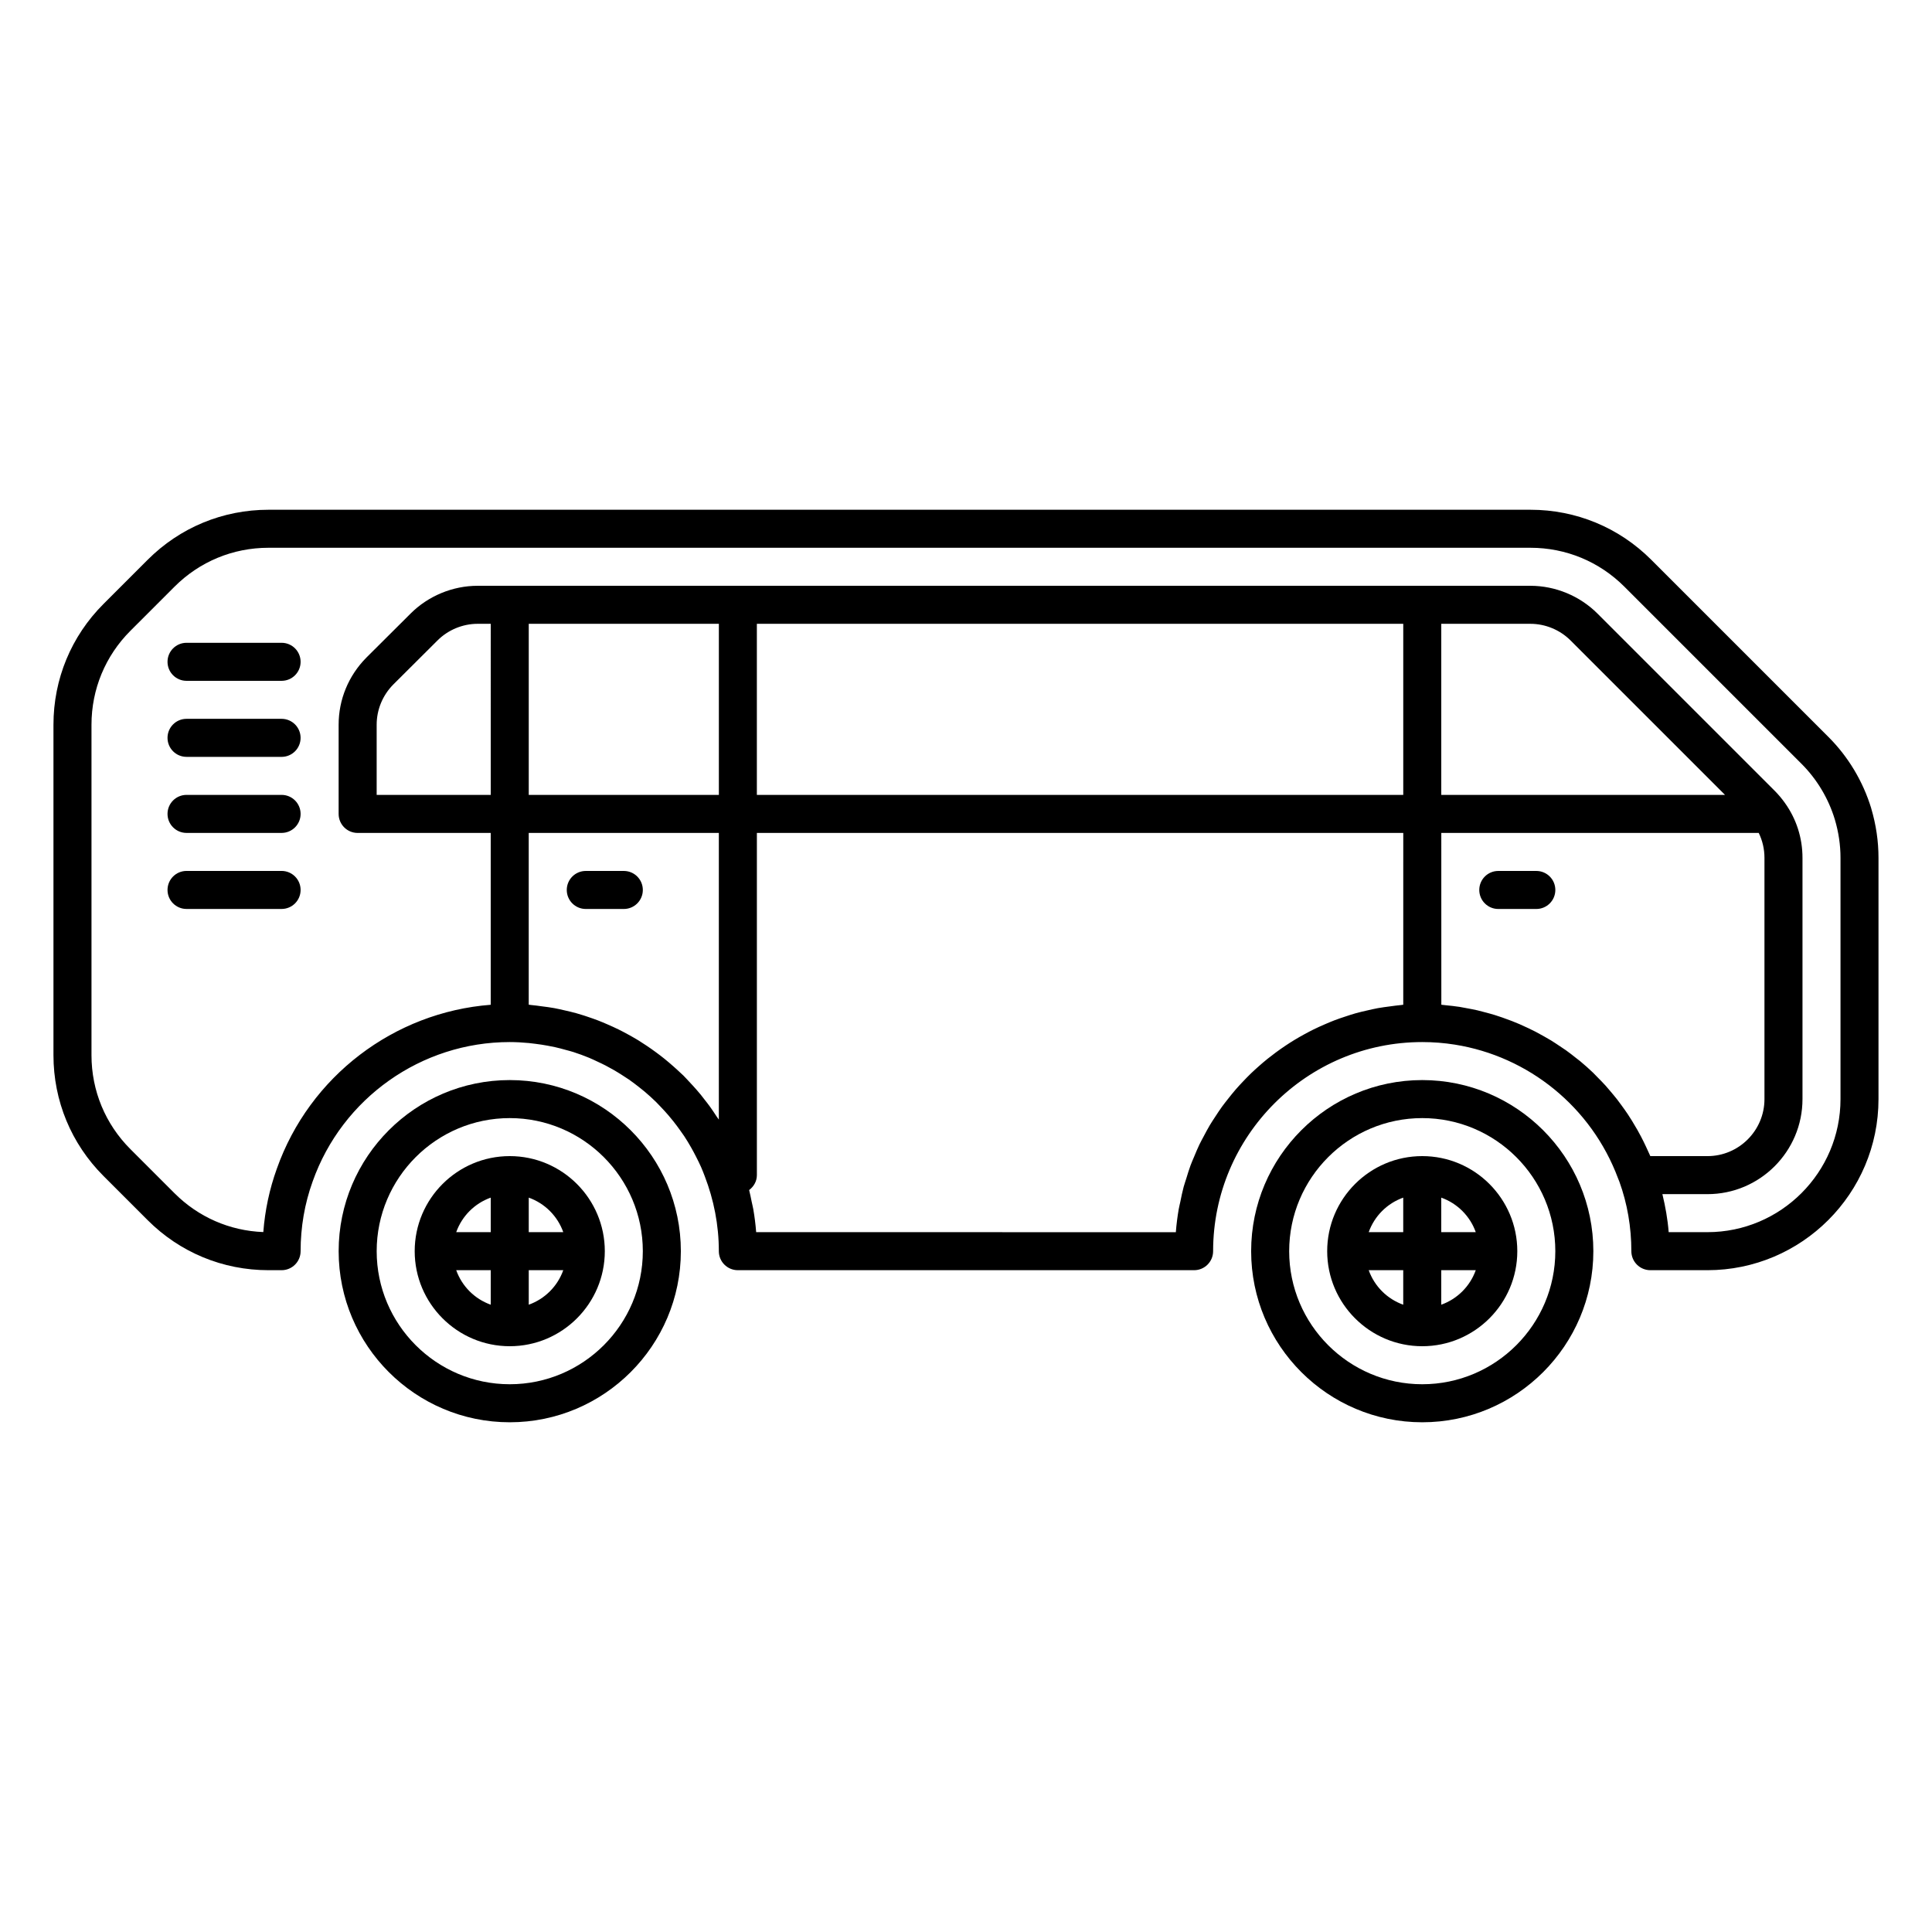
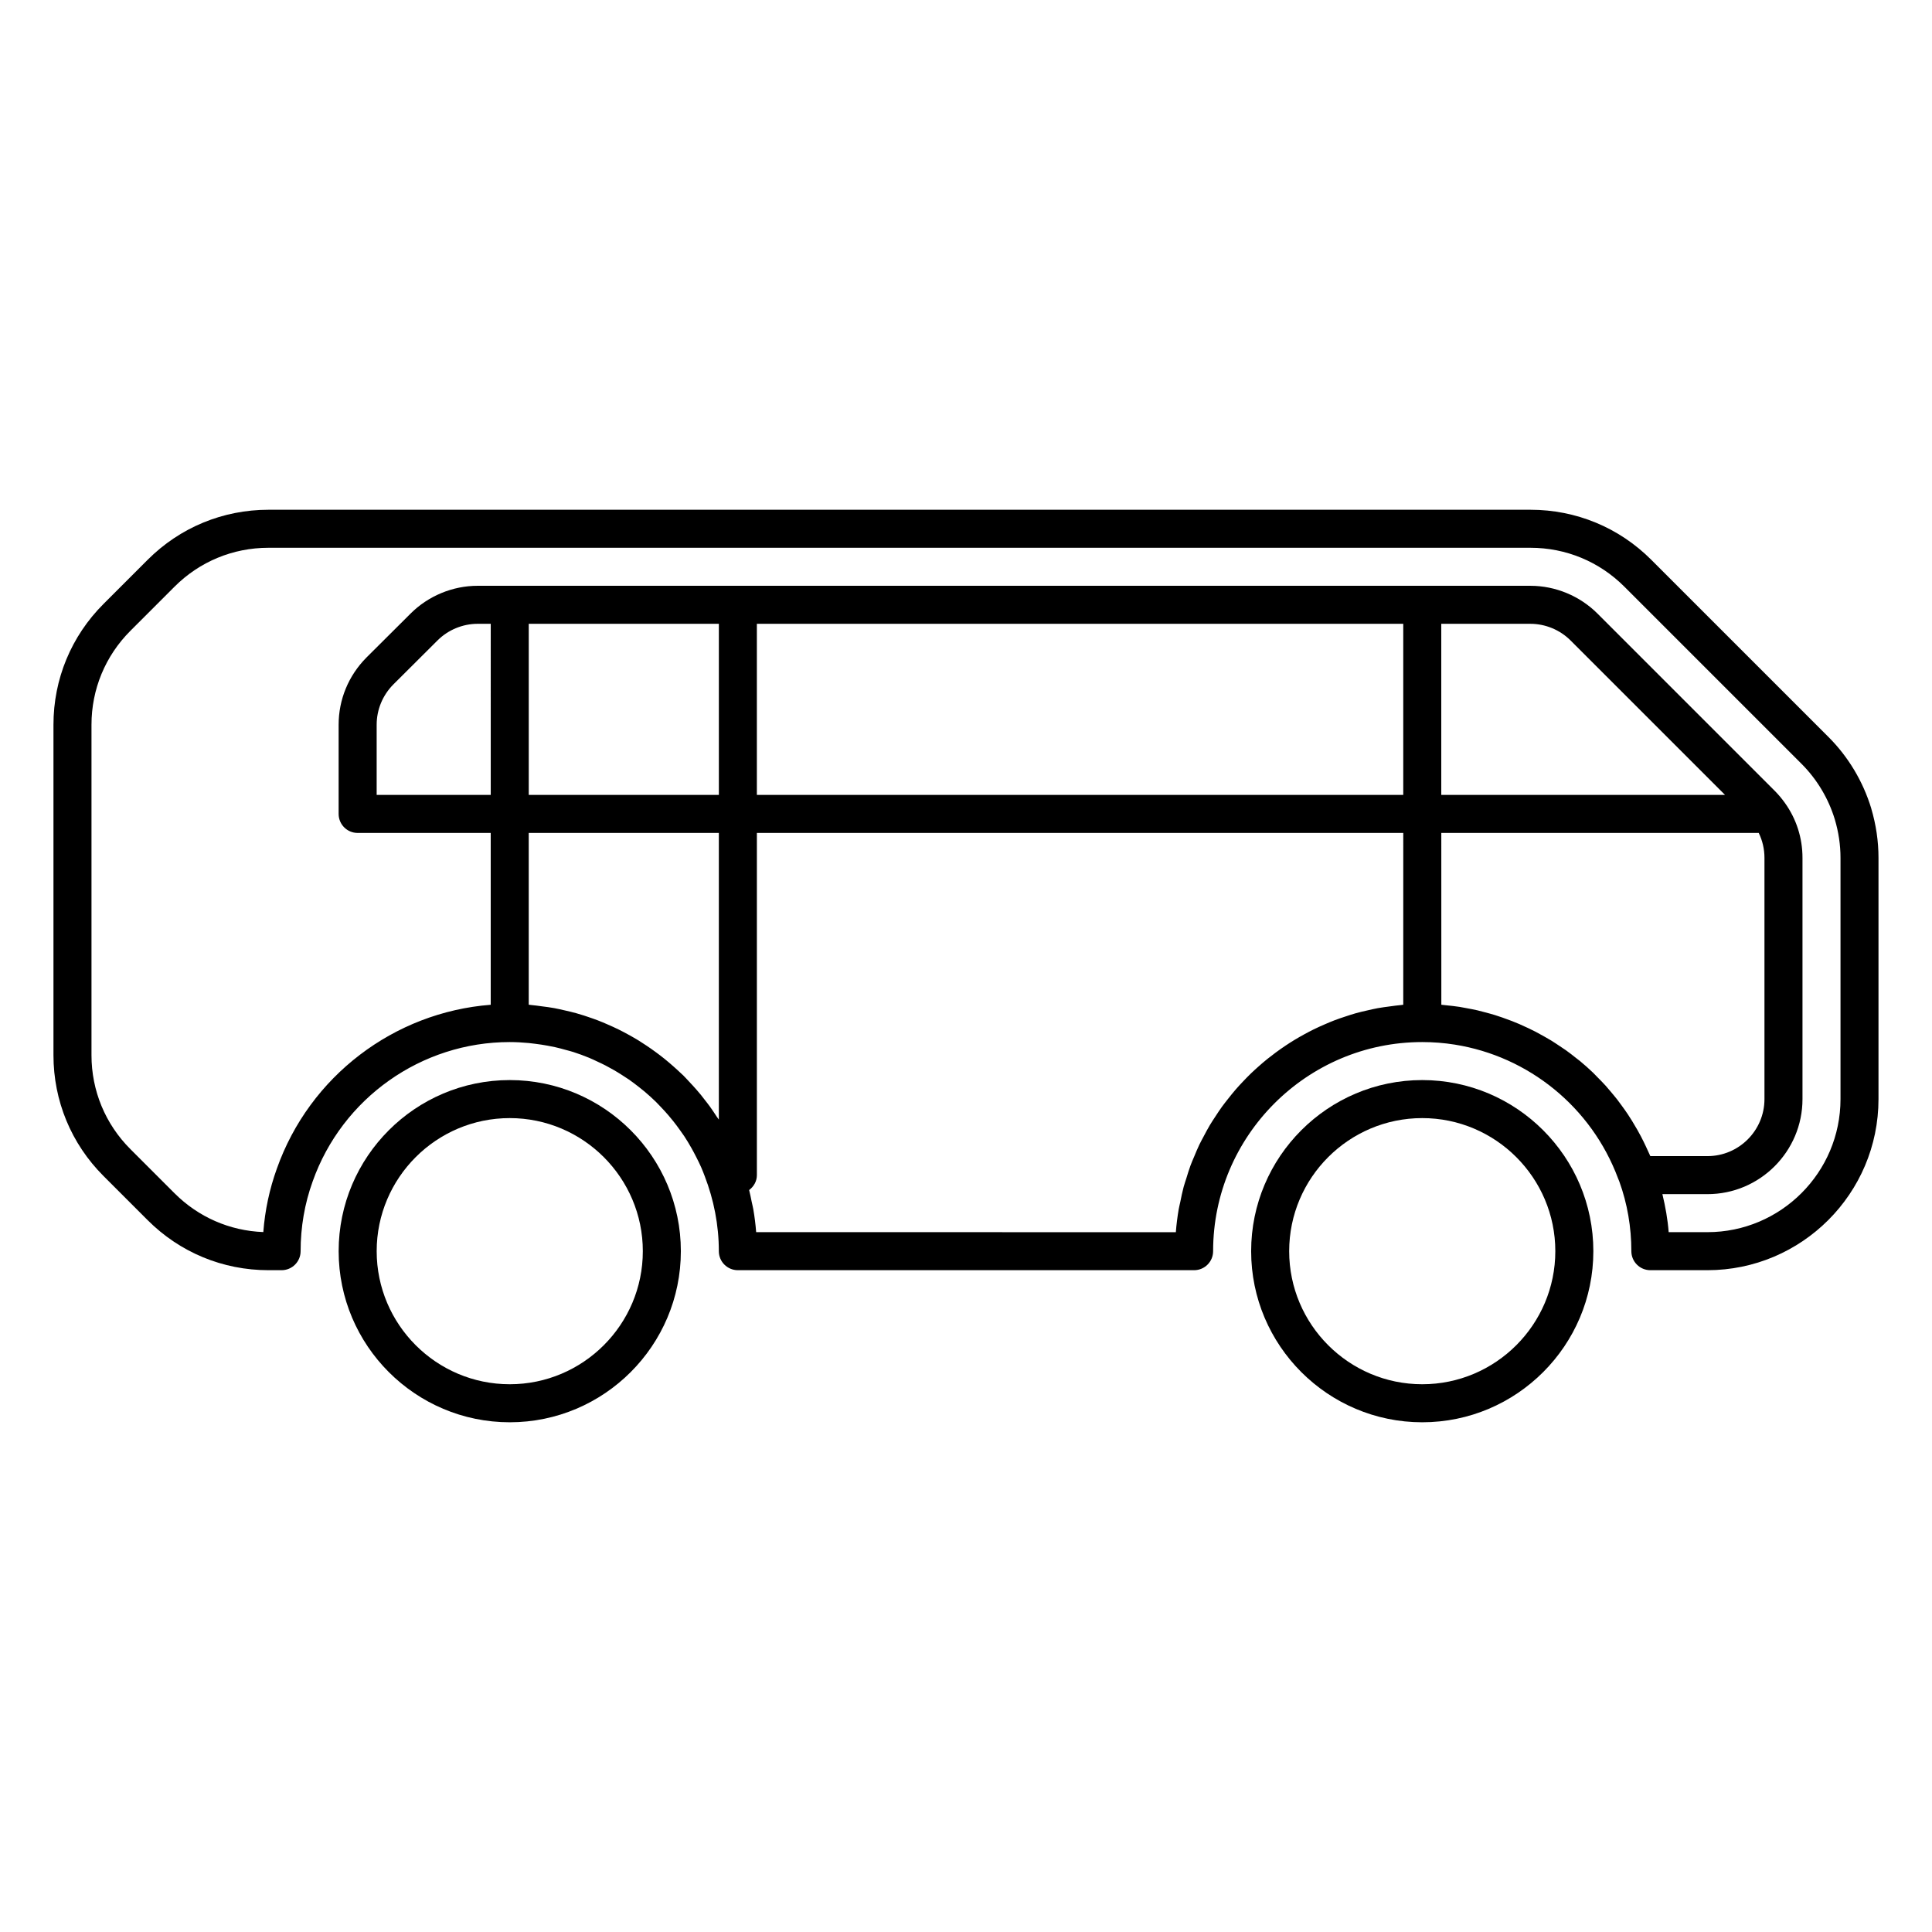
<svg xmlns="http://www.w3.org/2000/svg" fill="#000000" width="800px" height="800px" version="1.1" viewBox="144 144 512 512">
  <g>
    <path d="m279.09 430.23c-25.004 0-45.344 20.34-45.344 45.344 0 25.004 20.34 45.344 45.344 45.344 25.004 0 45.344-20.34 45.344-45.344-0.004-25.004-20.34-45.344-45.344-45.344zm0 80.609c-19.441 0-35.266-15.824-35.266-35.266 0-19.441 15.824-35.266 35.266-35.266 19.441 0 35.266 15.824 35.266 35.266 0 19.441-15.824 35.266-35.266 35.266z" />
-     <path d="m279.09 450.38c-13.891 0-25.191 11.301-25.191 25.191 0 13.891 11.301 25.191 25.191 25.191 13.891 0 25.191-11.301 25.191-25.191-0.004-13.891-11.305-25.191-25.191-25.191zm-5.039 39.379c-4.266-1.523-7.629-4.883-9.148-9.148h9.148zm0-19.227h-9.148c1.523-4.266 4.883-7.629 9.148-9.148zm10.074 19.227v-9.148h9.148c-1.52 4.266-4.879 7.625-9.148 9.148zm0-19.227v-9.148c4.266 1.523 7.629 4.883 9.148 9.148z" />
    <path d="m520.91 430.23c-25.004 0-45.344 20.34-45.344 45.344 0 25.004 20.34 45.344 45.344 45.344 25.004 0 45.344-20.34 45.344-45.344-0.004-25.004-20.34-45.344-45.344-45.344zm0 80.609c-19.441 0-35.266-15.824-35.266-35.266 0-19.441 15.824-35.266 35.266-35.266 19.441 0 35.266 15.824 35.266 35.266 0 19.441-15.824 35.266-35.266 35.266z" />
-     <path d="m520.91 450.38c-13.891 0-25.191 11.301-25.191 25.191 0 13.891 11.301 25.191 25.191 25.191 13.891 0 25.191-11.301 25.191-25.191-0.004-13.891-11.301-25.191-25.191-25.191zm-5.039 39.379c-4.266-1.523-7.629-4.883-9.148-9.148h9.148zm0-19.227h-9.148c1.523-4.266 4.883-7.629 9.148-9.148zm10.074 19.227v-9.148h9.148c-1.52 4.266-4.879 7.625-9.148 9.148zm0-19.227v-9.148c4.266 1.523 7.629 4.883 9.148 9.148z" />
    <path d="m639.9 358.23c-2.172-7.133-6.086-13.68-11.336-18.922l-46.953-46.953c-8.551-8.559-19.93-13.266-32.031-13.266h-334.43c-12.098 0-23.473 4.711-32.023 13.266l-11.688 11.688c-8.562 8.547-13.27 19.926-13.27 32.027v87.562c0 12.098 4.711 23.473 13.266 32.023l11.688 11.688c8.547 8.559 19.926 13.27 32.027 13.27h3.477c2.785 0 5.039-2.254 5.039-5.039 0-6.383 1.066-12.586 3.188-18.469 7.824-22.102 28.812-36.949 52.23-36.949 1.715 0 3.402 0.105 5.074 0.258 0.586 0.055 1.16 0.137 1.738 0.207 1.078 0.133 2.152 0.297 3.211 0.492 0.676 0.125 1.344 0.25 2.012 0.398 0.977 0.215 1.941 0.48 2.898 0.746 0.645 0.18 1.305 0.336 1.941 0.543 1.414 0.453 2.801 0.969 4.168 1.527 0.727 0.297 1.426 0.645 2.137 0.973 0.75 0.348 1.508 0.699 2.238 1.078 0.711 0.367 1.41 0.754 2.106 1.152 0.73 0.418 1.449 0.863 2.16 1.316 0.629 0.402 1.266 0.801 1.879 1.223 0.918 0.637 1.797 1.309 2.676 2 0.508 0.398 1.02 0.797 1.512 1.215 1.043 0.883 2.055 1.797 3.031 2.754 0.422 0.414 0.828 0.855 1.234 1.285 0.719 0.75 1.422 1.516 2.098 2.309 0.414 0.484 0.816 0.973 1.215 1.473 0.641 0.801 1.246 1.621 1.84 2.457 0.363 0.508 0.73 1.008 1.078 1.531 0.656 0.992 1.266 2.019 1.859 3.059 0.457 0.801 0.891 1.621 1.309 2.449 0.465 0.906 0.918 1.82 1.328 2.754 0.344 0.781 0.645 1.582 0.953 2.383 2.367 6.172 3.723 12.844 3.723 19.836 0 2.785 2.254 5.039 5.039 5.039h120.91c2.785 0 5.039-2.254 5.039-5.039 0-30.555 24.863-55.418 55.418-55.418 2.926 0 5.82 0.23 8.645 0.68 19.512 3.098 36.199 16.531 43.246 35.43 0.105 0.281 0.238 0.555 0.336 0.84 0.004 0.012 0.004 0.016 0.012 0.023 2.113 5.859 3.18 12.062 3.18 18.445 0 2.785 2.254 5.039 5.039 5.039h15.113c25.004 0 45.344-20.34 45.344-45.344v-63.934c0-4.383-0.645-8.781-1.93-13.105zm-365.85-3.57h-30.23v-18.59c0-4.012 1.578-7.812 4.414-10.68l11.695-11.652c2.809-2.812 6.684-4.422 10.645-4.422h3.477zm60.457 86.055c-0.188-0.293-0.414-0.551-0.598-0.84-0.574-0.875-1.145-1.754-1.758-2.602-0.488-0.672-0.996-1.32-1.512-1.969-0.309-0.395-0.598-0.797-0.918-1.184-0.398-0.484-0.805-0.957-1.219-1.43-0.59-0.676-1.199-1.324-1.812-1.98-0.535-0.562-1.047-1.148-1.602-1.699-0.211-0.207-0.434-0.395-0.648-0.598-0.637-0.613-1.293-1.203-1.953-1.789-0.785-0.695-1.582-1.379-2.402-2.039-0.707-0.57-1.426-1.117-2.156-1.656-0.84-0.625-1.699-1.223-2.57-1.809-0.672-0.449-1.344-0.891-2.035-1.32-0.207-0.125-0.414-0.25-0.621-0.379-0.781-0.469-1.582-0.91-2.387-1.352-0.801-0.438-1.605-0.867-2.43-1.27-0.953-0.469-1.918-0.902-2.891-1.324-0.84-0.363-1.676-0.727-2.539-1.055-0.871-0.332-1.758-0.641-2.644-0.938-0.344-0.117-0.68-0.23-1.023-0.344-0.664-0.211-1.336-0.418-2.012-0.609-1.047-0.293-2.109-0.539-3.18-0.781-0.902-0.207-1.793-0.418-2.711-0.586-1.098-0.203-2.215-0.344-3.332-0.484-0.91-0.121-1.82-0.258-2.742-0.336-0.23-0.02-0.457-0.066-0.691-0.086v-45.523h50.383v75.98zm0-86.055h-50.383v-45.344h50.383zm181.37 55.609c-0.23 0.02-0.457 0.066-0.691 0.086-0.922 0.082-1.828 0.215-2.742 0.336-1.117 0.145-2.231 0.289-3.332 0.484-0.91 0.168-1.809 0.383-2.711 0.586-1.066 0.242-2.137 0.484-3.18 0.781-0.887 0.25-1.758 0.539-2.629 0.828-1.023 0.336-2.047 0.676-3.043 1.062-0.855 0.328-1.699 0.691-2.539 1.055-0.977 0.422-1.945 0.855-2.891 1.324-0.82 0.402-1.629 0.832-2.43 1.27-0.926 0.504-1.84 1.023-2.734 1.57-0.781 0.473-1.547 0.969-2.309 1.477-0.871 0.586-1.727 1.184-2.57 1.809-0.73 0.539-1.449 1.09-2.156 1.656-0.82 0.66-1.617 1.34-2.402 2.039-0.676 0.598-1.34 1.199-1.988 1.824-0.762 0.73-1.492 1.492-2.215 2.258-0.613 0.648-1.23 1.305-1.812 1.98-0.695 0.801-1.359 1.633-2.019 2.469-0.551 0.699-1.102 1.391-1.629 2.109-0.629 0.871-1.219 1.773-1.809 2.68-0.48 0.734-0.973 1.465-1.422 2.223-0.562 0.945-1.074 1.918-1.594 2.898-0.402 0.766-0.828 1.516-1.199 2.297-0.488 1.023-0.922 2.082-1.359 3.133-0.324 0.777-0.672 1.535-0.961 2.328-0.418 1.125-0.762 2.281-1.117 3.438-0.23 0.754-0.504 1.496-0.711 2.262-0.352 1.301-0.613 2.629-0.887 3.965-0.133 0.656-0.309 1.289-0.422 1.949-0.344 2.004-0.605 4.035-0.762 6.098l-111.22-0.004c-0.156-2.062-0.418-4.098-0.762-6.098-0.117-0.66-0.289-1.293-0.422-1.949-0.211-1.043-0.414-2.09-0.676-3.113 1.215-0.926 2.051-2.316 2.051-3.957v-90.688h171.3zm0-55.609h-171.3v-45.344h171.3zm65.477 95.723c-0.117-0.277-0.258-0.539-0.371-0.816-0.25-0.586-0.523-1.16-0.797-1.734-0.418-0.891-0.848-1.777-1.305-2.644-0.312-0.594-0.637-1.18-0.961-1.762-0.465-0.82-0.945-1.633-1.441-2.43-0.359-0.578-0.719-1.148-1.098-1.715-0.52-0.777-1.059-1.535-1.613-2.289-0.395-0.539-0.785-1.082-1.195-1.613-0.59-0.75-1.203-1.48-1.82-2.207-0.414-0.488-0.816-0.984-1.246-1.457-0.707-0.777-1.441-1.523-2.176-2.262-0.379-0.379-0.734-0.777-1.117-1.145-1.125-1.074-2.277-2.109-3.473-3.098-0.359-0.297-0.742-0.57-1.102-0.855-0.867-0.691-1.738-1.375-2.641-2.019-0.52-0.367-1.055-0.711-1.582-1.062-0.781-0.523-1.559-1.047-2.363-1.543-0.586-0.359-1.18-0.691-1.773-1.027-0.777-0.441-1.559-0.875-2.348-1.289-0.625-0.324-1.258-0.629-1.898-0.934-0.789-0.379-1.594-0.746-2.402-1.094-0.648-0.277-1.305-0.551-1.969-0.805-0.828-0.324-1.664-0.625-2.504-0.918-0.664-0.227-1.328-0.457-2-0.664-0.867-0.266-1.75-0.504-2.629-0.734-0.664-0.176-1.324-0.359-1.996-0.516-0.941-0.215-1.898-0.395-2.856-0.57-0.625-0.117-1.238-0.246-1.867-0.344-1.203-0.188-2.418-0.312-3.637-0.434-0.398-0.039-0.785-0.102-1.184-0.133-0.012 0-0.016 0-0.023-0.004l-0.008-45.531h84.121c0.996 2.035 1.52 4.285 1.52 6.602v63.934c0 8.332-6.781 15.113-15.113 15.113zm-55.402-95.723v-45.344h23.629c3.953 0 7.836 1.605 10.641 4.418l40.93 40.926zm105.8 80.609c0 19.441-15.824 35.266-35.266 35.266h-10.27c-0.262-3.426-0.871-6.777-1.664-10.078l11.934 0.004c13.891 0 25.191-11.301 25.191-25.191v-63.934c0-5.269-1.613-10.309-4.676-14.574l-0.004-0.004c0-0.004-0.004-0.004-0.004-0.012-0.812-1.125-1.688-2.18-2.684-3.18l-46.953-46.953c-4.691-4.688-11.164-7.371-17.777-7.371h-279.01c-6.609 0-13.082 2.684-17.758 7.359l-11.719 11.672c-4.742 4.797-7.352 11.113-7.352 17.797v23.629c0 2.785 2.254 5.039 5.039 5.039h35.266v45.539c-25.613 1.98-48.012 18.938-56.68 43.438-1.945 5.391-3.144 11.023-3.586 16.797-8.898-0.336-17.207-3.961-23.531-10.289l-11.688-11.688c-6.652-6.652-10.316-15.492-10.316-24.902v-87.562c0-9.406 3.664-18.246 10.312-24.898l11.688-11.688c6.652-6.656 15.492-10.32 24.906-10.32h334.43c9.406 0 18.246 3.664 24.898 10.312l46.953 46.953c4.082 4.082 7.129 9.176 8.805 14.695 1.008 3.367 1.516 6.801 1.516 10.211z" />
-     <path d="m294.2 379.85c0-2.785 2.254-5.039 5.039-5.039h10.078c2.785 0 5.039 2.254 5.039 5.039s-2.254 5.039-5.039 5.039h-10.078c-2.789-0.004-5.039-2.254-5.039-5.039z" />
-     <path d="m556.18 379.85c0 2.785-2.254 5.039-5.039 5.039h-10.078c-2.785 0-5.039-2.254-5.039-5.039s2.254-5.039 5.039-5.039h10.078c2.785 0 5.039 2.25 5.039 5.039z" />
-     <path d="m223.66 339.54c0 2.785-2.254 5.039-5.039 5.039l-25.188-0.004c-2.785 0-5.039-2.254-5.039-5.039 0-2.785 2.254-5.039 5.039-5.039h25.191c2.785 0.004 5.035 2.254 5.035 5.043zm-5.035-25.191h-25.191c-2.785 0-5.039 2.254-5.039 5.039s2.254 5.039 5.039 5.039h25.191c2.785 0 5.039-2.254 5.039-5.039-0.004-2.789-2.254-5.039-5.039-5.039zm0 40.305h-25.191c-2.785 0-5.039 2.254-5.039 5.039 0 2.785 2.254 5.039 5.039 5.039h25.191c2.785 0 5.039-2.254 5.039-5.039-0.004-2.789-2.254-5.039-5.039-5.039zm0 20.152h-25.191c-2.785 0-5.039 2.254-5.039 5.039s2.254 5.039 5.039 5.039h25.191c2.785 0 5.039-2.254 5.039-5.039-0.004-2.789-2.254-5.039-5.039-5.039z" />
  </g>
</svg>